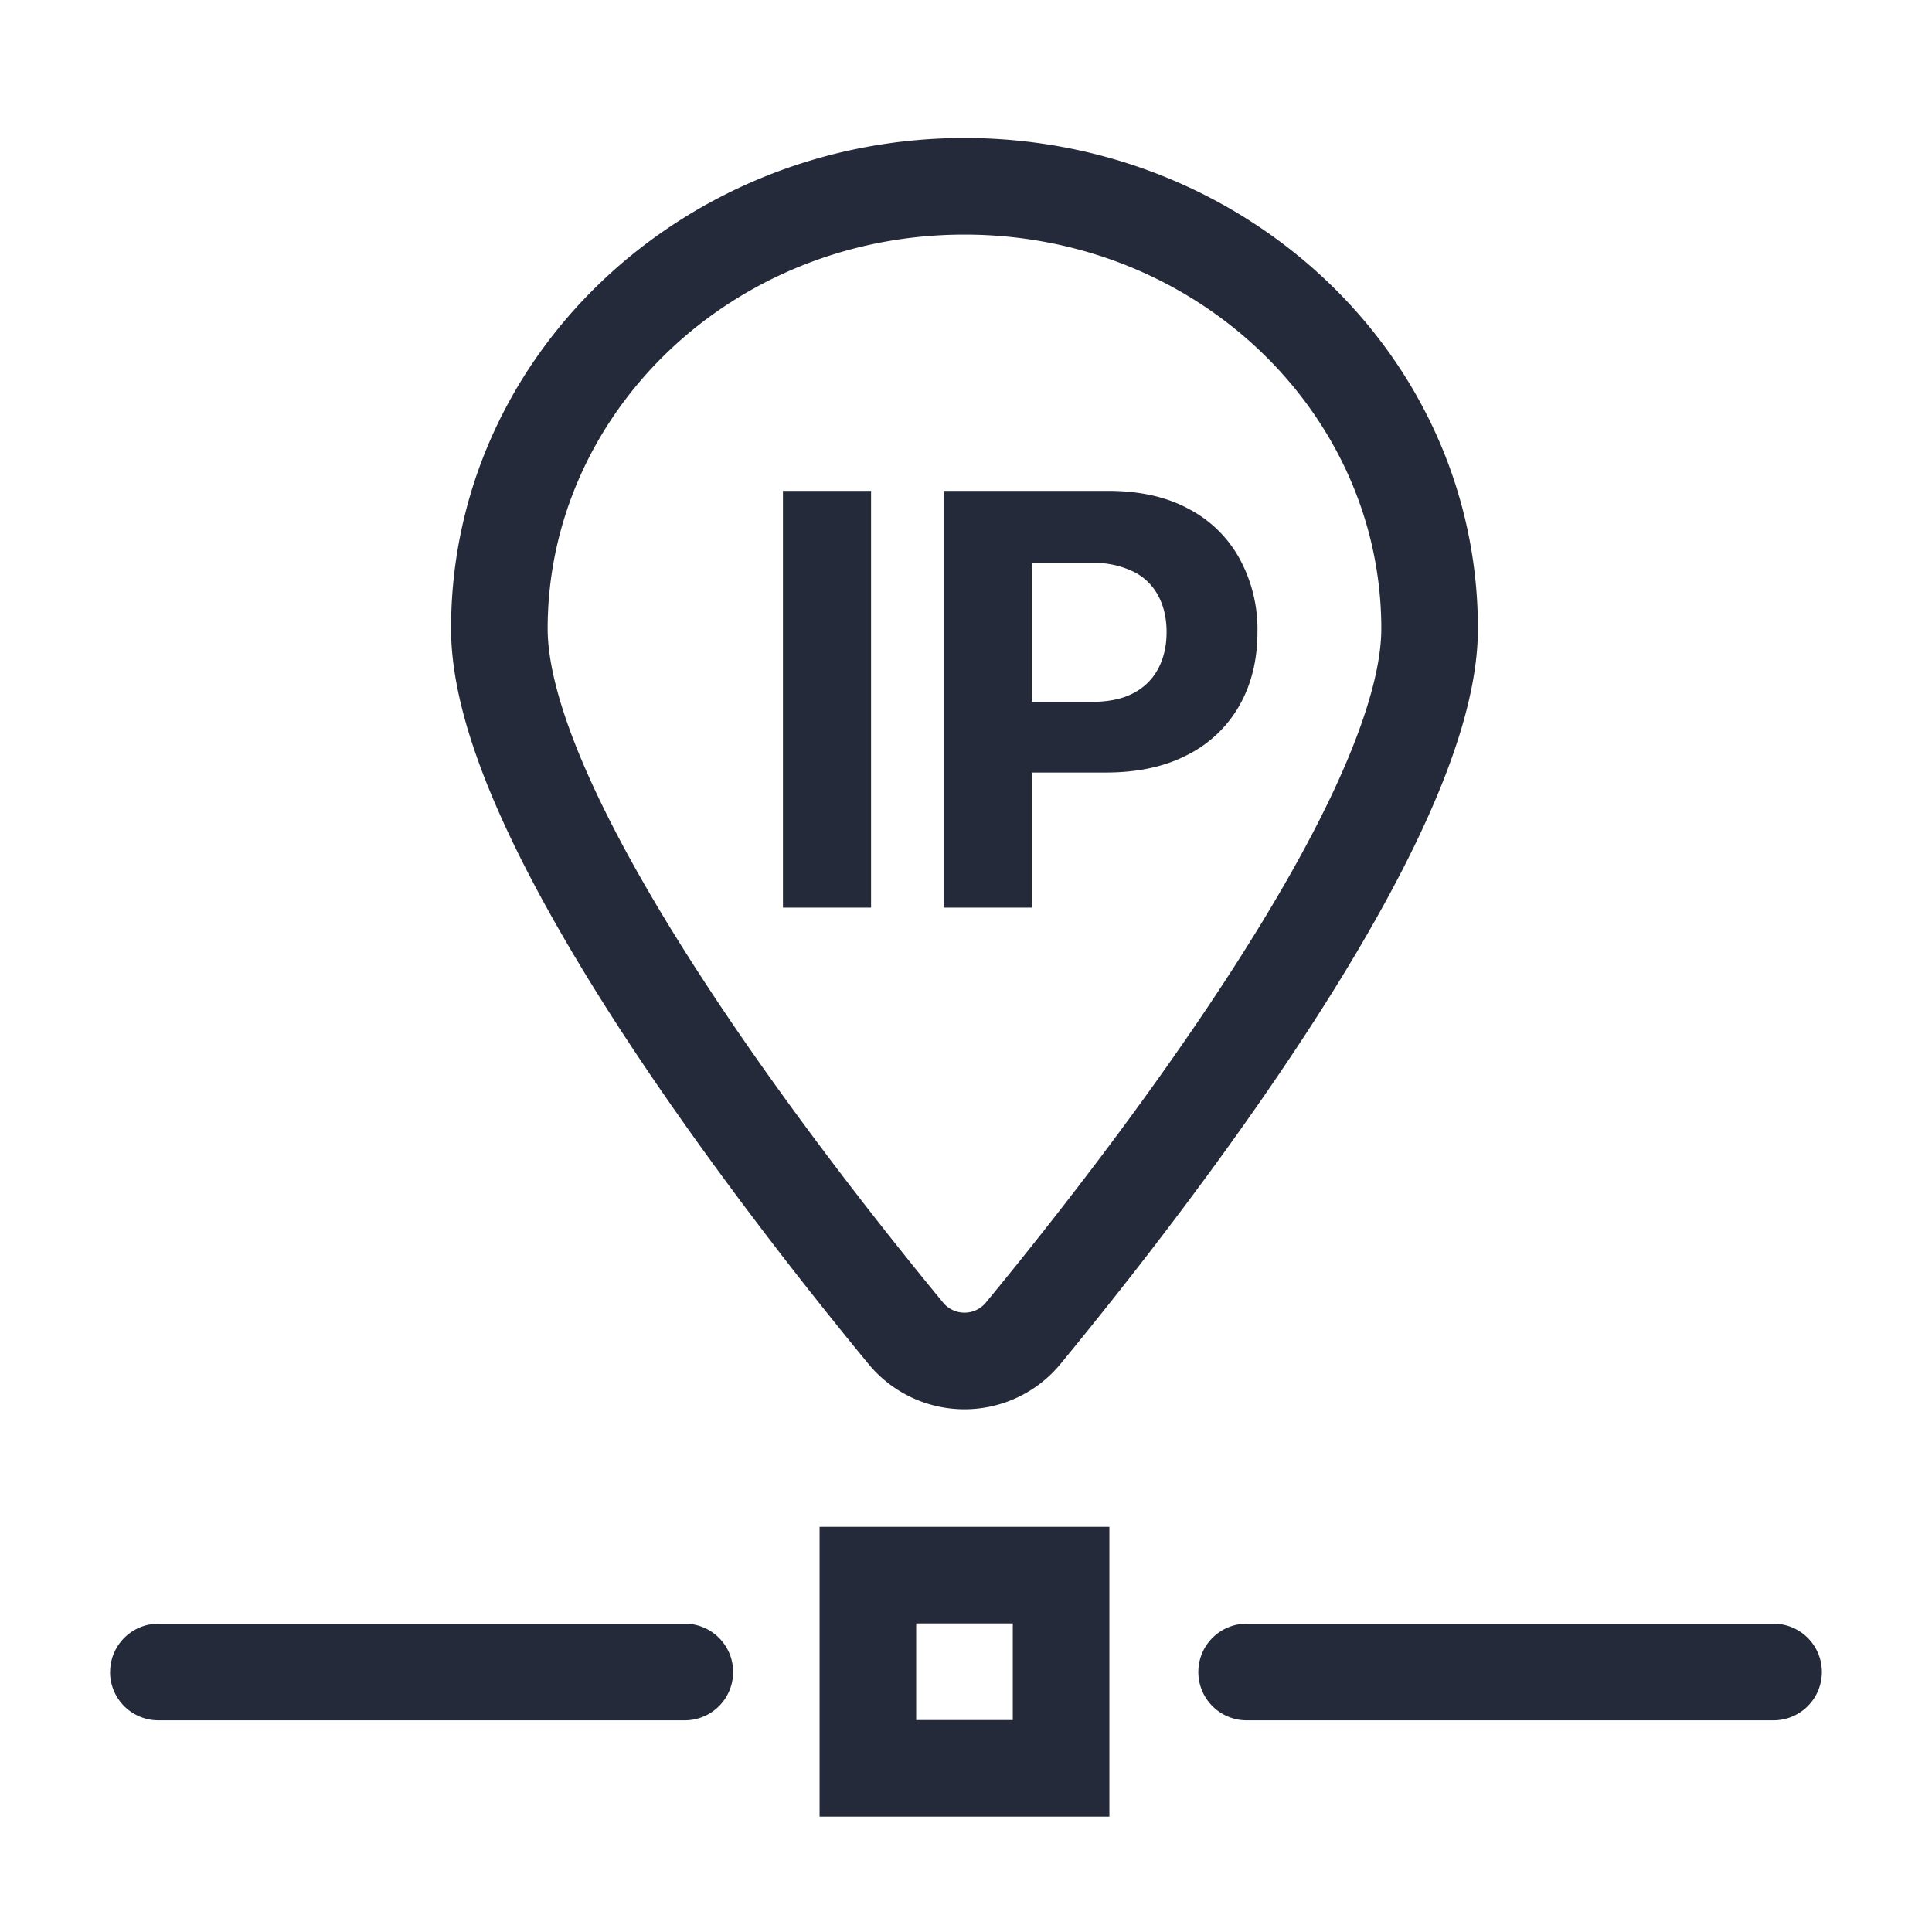
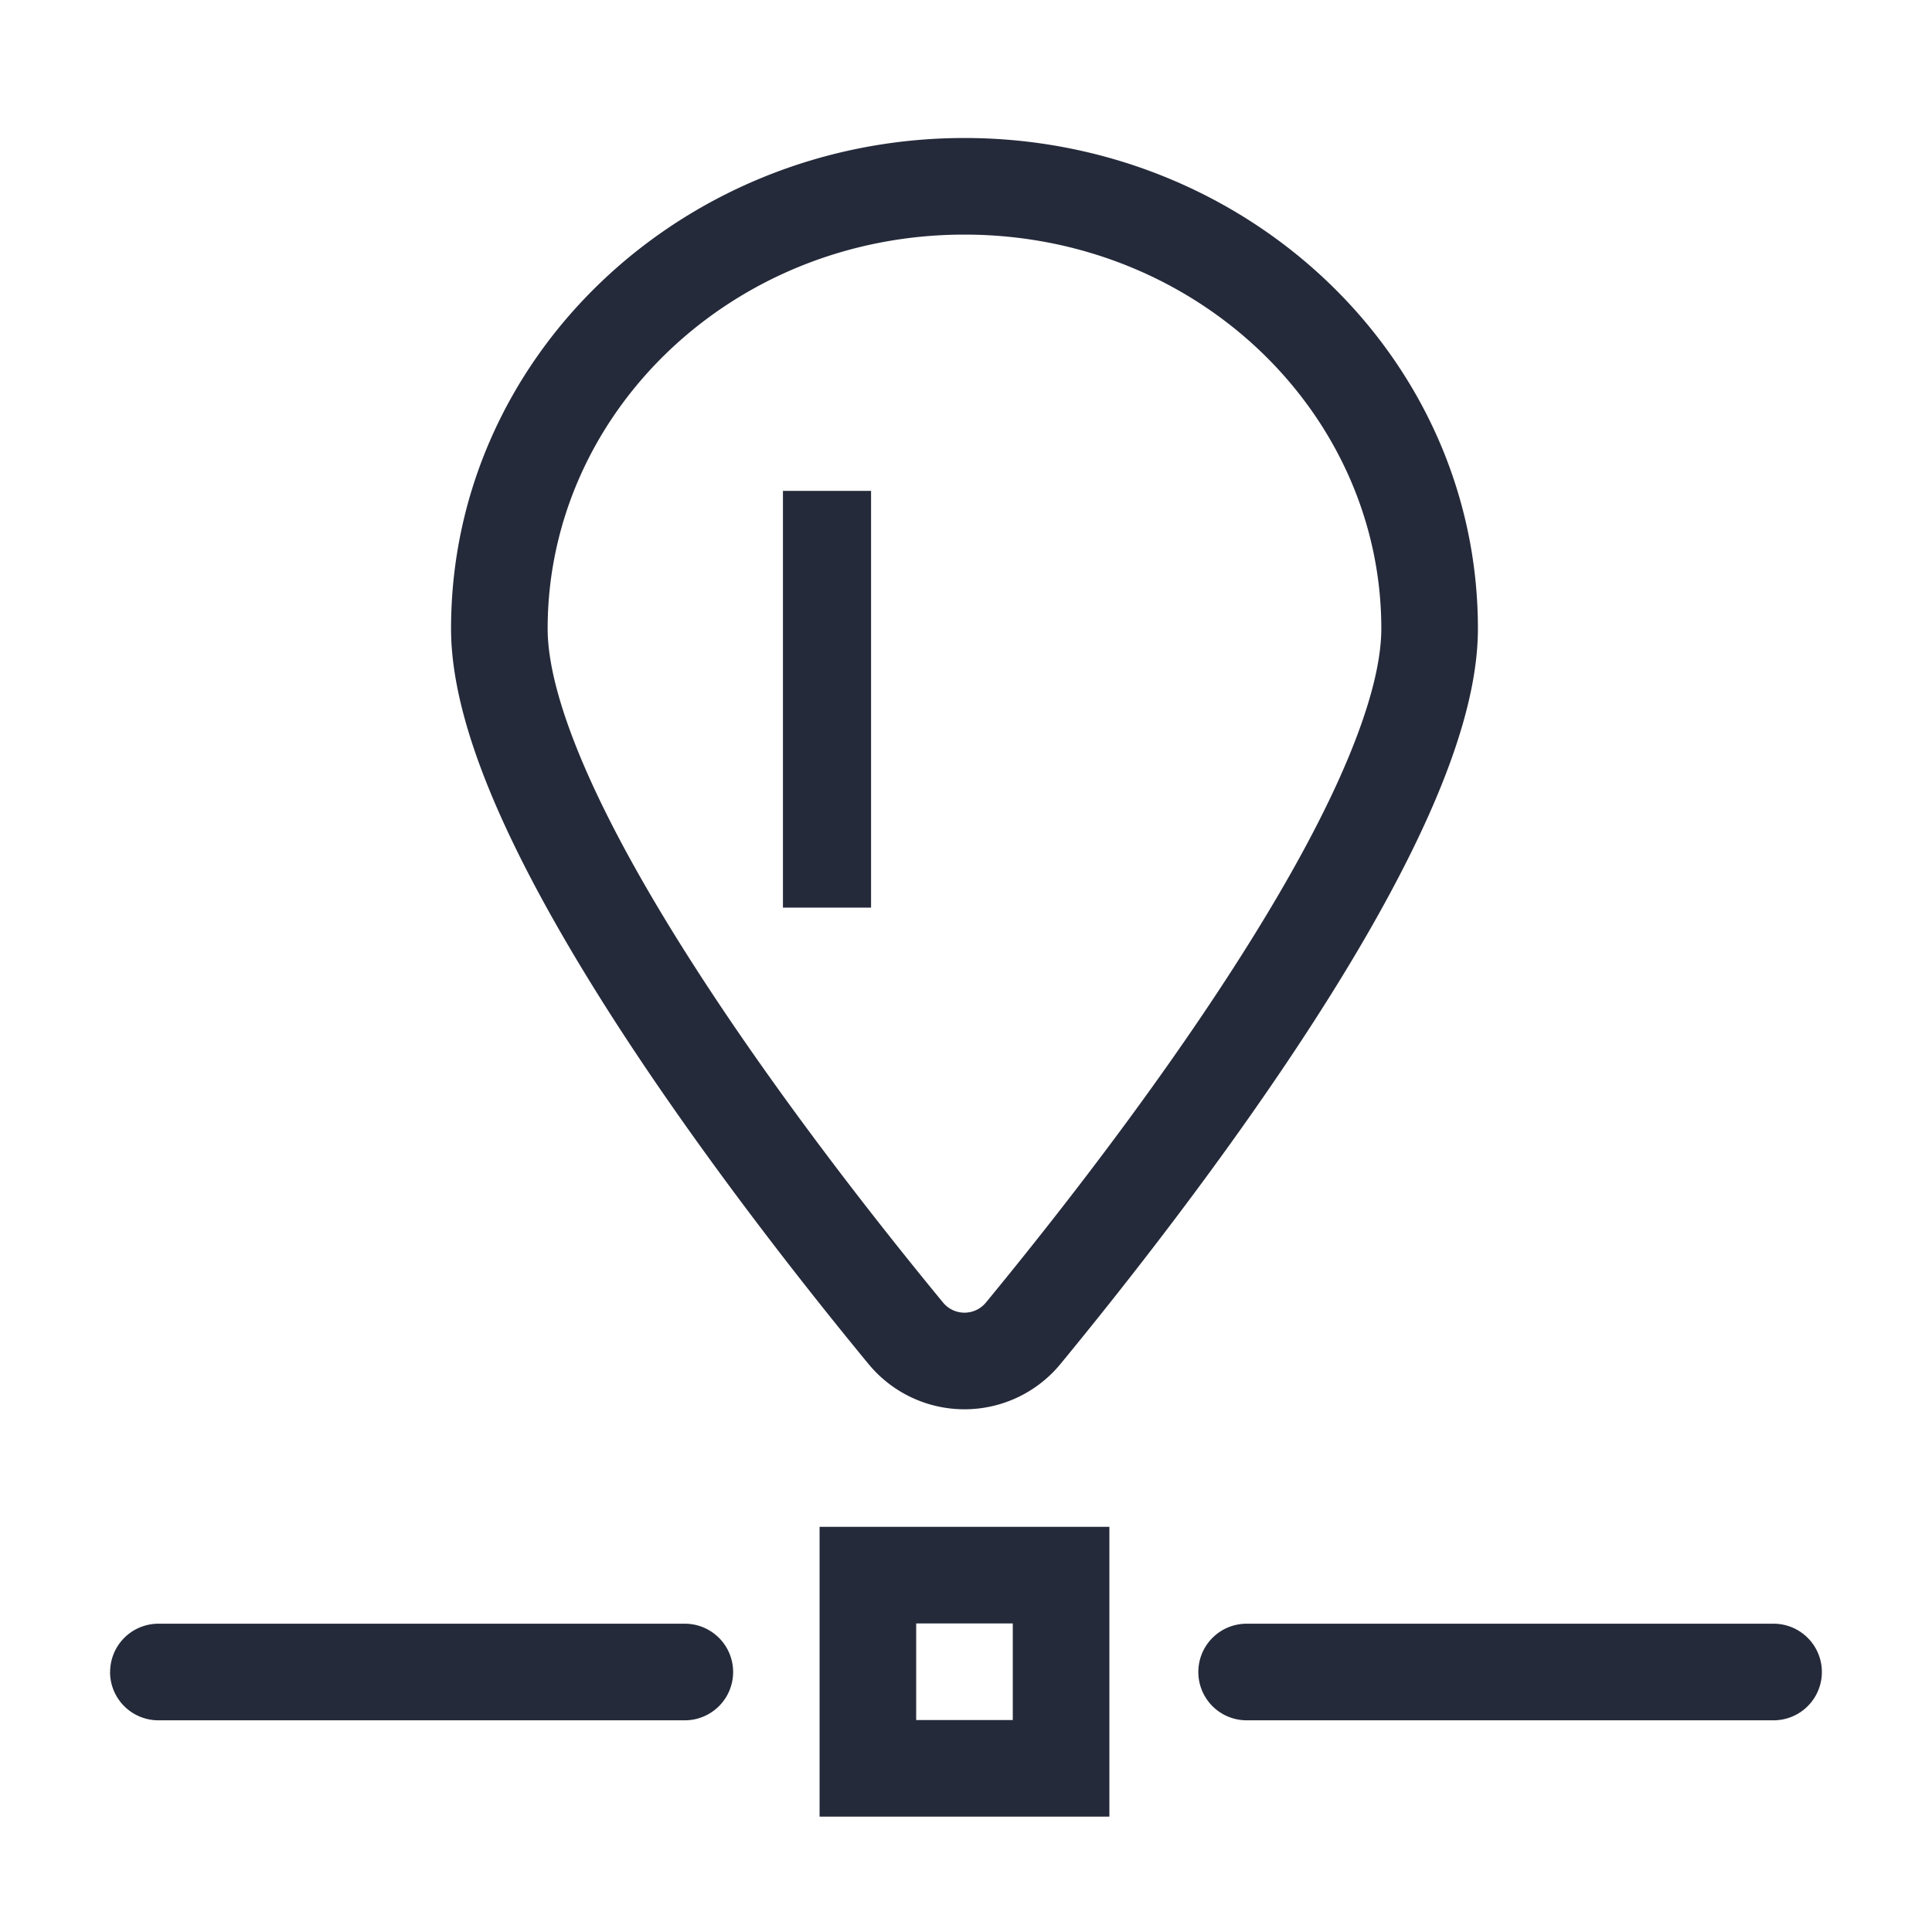
<svg xmlns="http://www.w3.org/2000/svg" width="28" height="28" viewBox="0 0 28 28" fill="none">
  <path fill-rule="evenodd" clip-rule="evenodd" d="M16.078 22.128h-4.2v4.2h4.2v-4.2Zm-2.8 1.4h1.4v1.4h-1.4v-1.4Z" fill="#252A3A" />
  <path d="M1.596 24.232a.7.7 0 0 1 .7-.7h7.629a.7.7 0 0 1 0 1.4h-7.63a.7.7 0 0 1-.7-.7Zm15.771 0a.7.7 0 0 1 .7-.7h7.637a.7.7 0 1 1 0 1.4h-7.637a.7.7 0 0 1-.7-.7Zm-4.743-11.078v-6.04h-1.277v6.04h1.277Z" fill="#252A3A" />
-   <path fill-rule="evenodd" clip-rule="evenodd" d="M13.675 7.114v6.04h1.277v-1.958h1.074c.464 0 .86-.086 1.186-.257a1.79 1.79 0 0 0 .752-.717c.173-.306.26-.66.26-1.061a2.13 2.13 0 0 0-.258-1.062 1.778 1.778 0 0 0-.737-.723c-.322-.175-.713-.262-1.17-.262h-2.384Zm1.277 3.058h.867c.246 0 .449-.042.608-.127a.84.84 0 0 0 .36-.357c.08-.153.12-.329.12-.527 0-.201-.04-.376-.12-.525a.807.807 0 0 0-.36-.351 1.314 1.314 0 0 0-.614-.127h-.86v2.014Z" fill="#252A3A" />
  <path fill-rule="evenodd" clip-rule="evenodd" d="M13.978 2C9.902 2 6.537 5.151 6.537 9.111c0 .837.302 1.79.725 2.732.43.957 1.016 1.973 1.648 2.955 1.266 1.965 2.757 3.853 3.672 4.964a1.802 1.802 0 0 0 2.792 0c.914-1.111 2.405-2.999 3.671-4.964.633-.982 1.218-1.998 1.648-2.955.423-.942.726-1.895.726-2.732 0-3.96-3.365-7.111-7.441-7.111ZM7.937 9.111c0-3.121 2.67-5.711 6.04-5.711s6.042 2.59 6.042 5.711c0 .539-.206 1.274-.603 2.159-.39.87-.936 1.82-1.548 2.77-1.223 1.899-2.674 3.738-3.575 4.832a.402.402 0 0 1-.63 0c-.901-1.094-2.353-2.933-3.576-4.832-.612-.95-1.157-1.9-1.547-2.77-.397-.885-.603-1.62-.603-2.159Z" fill="#252A3A" />
</svg>